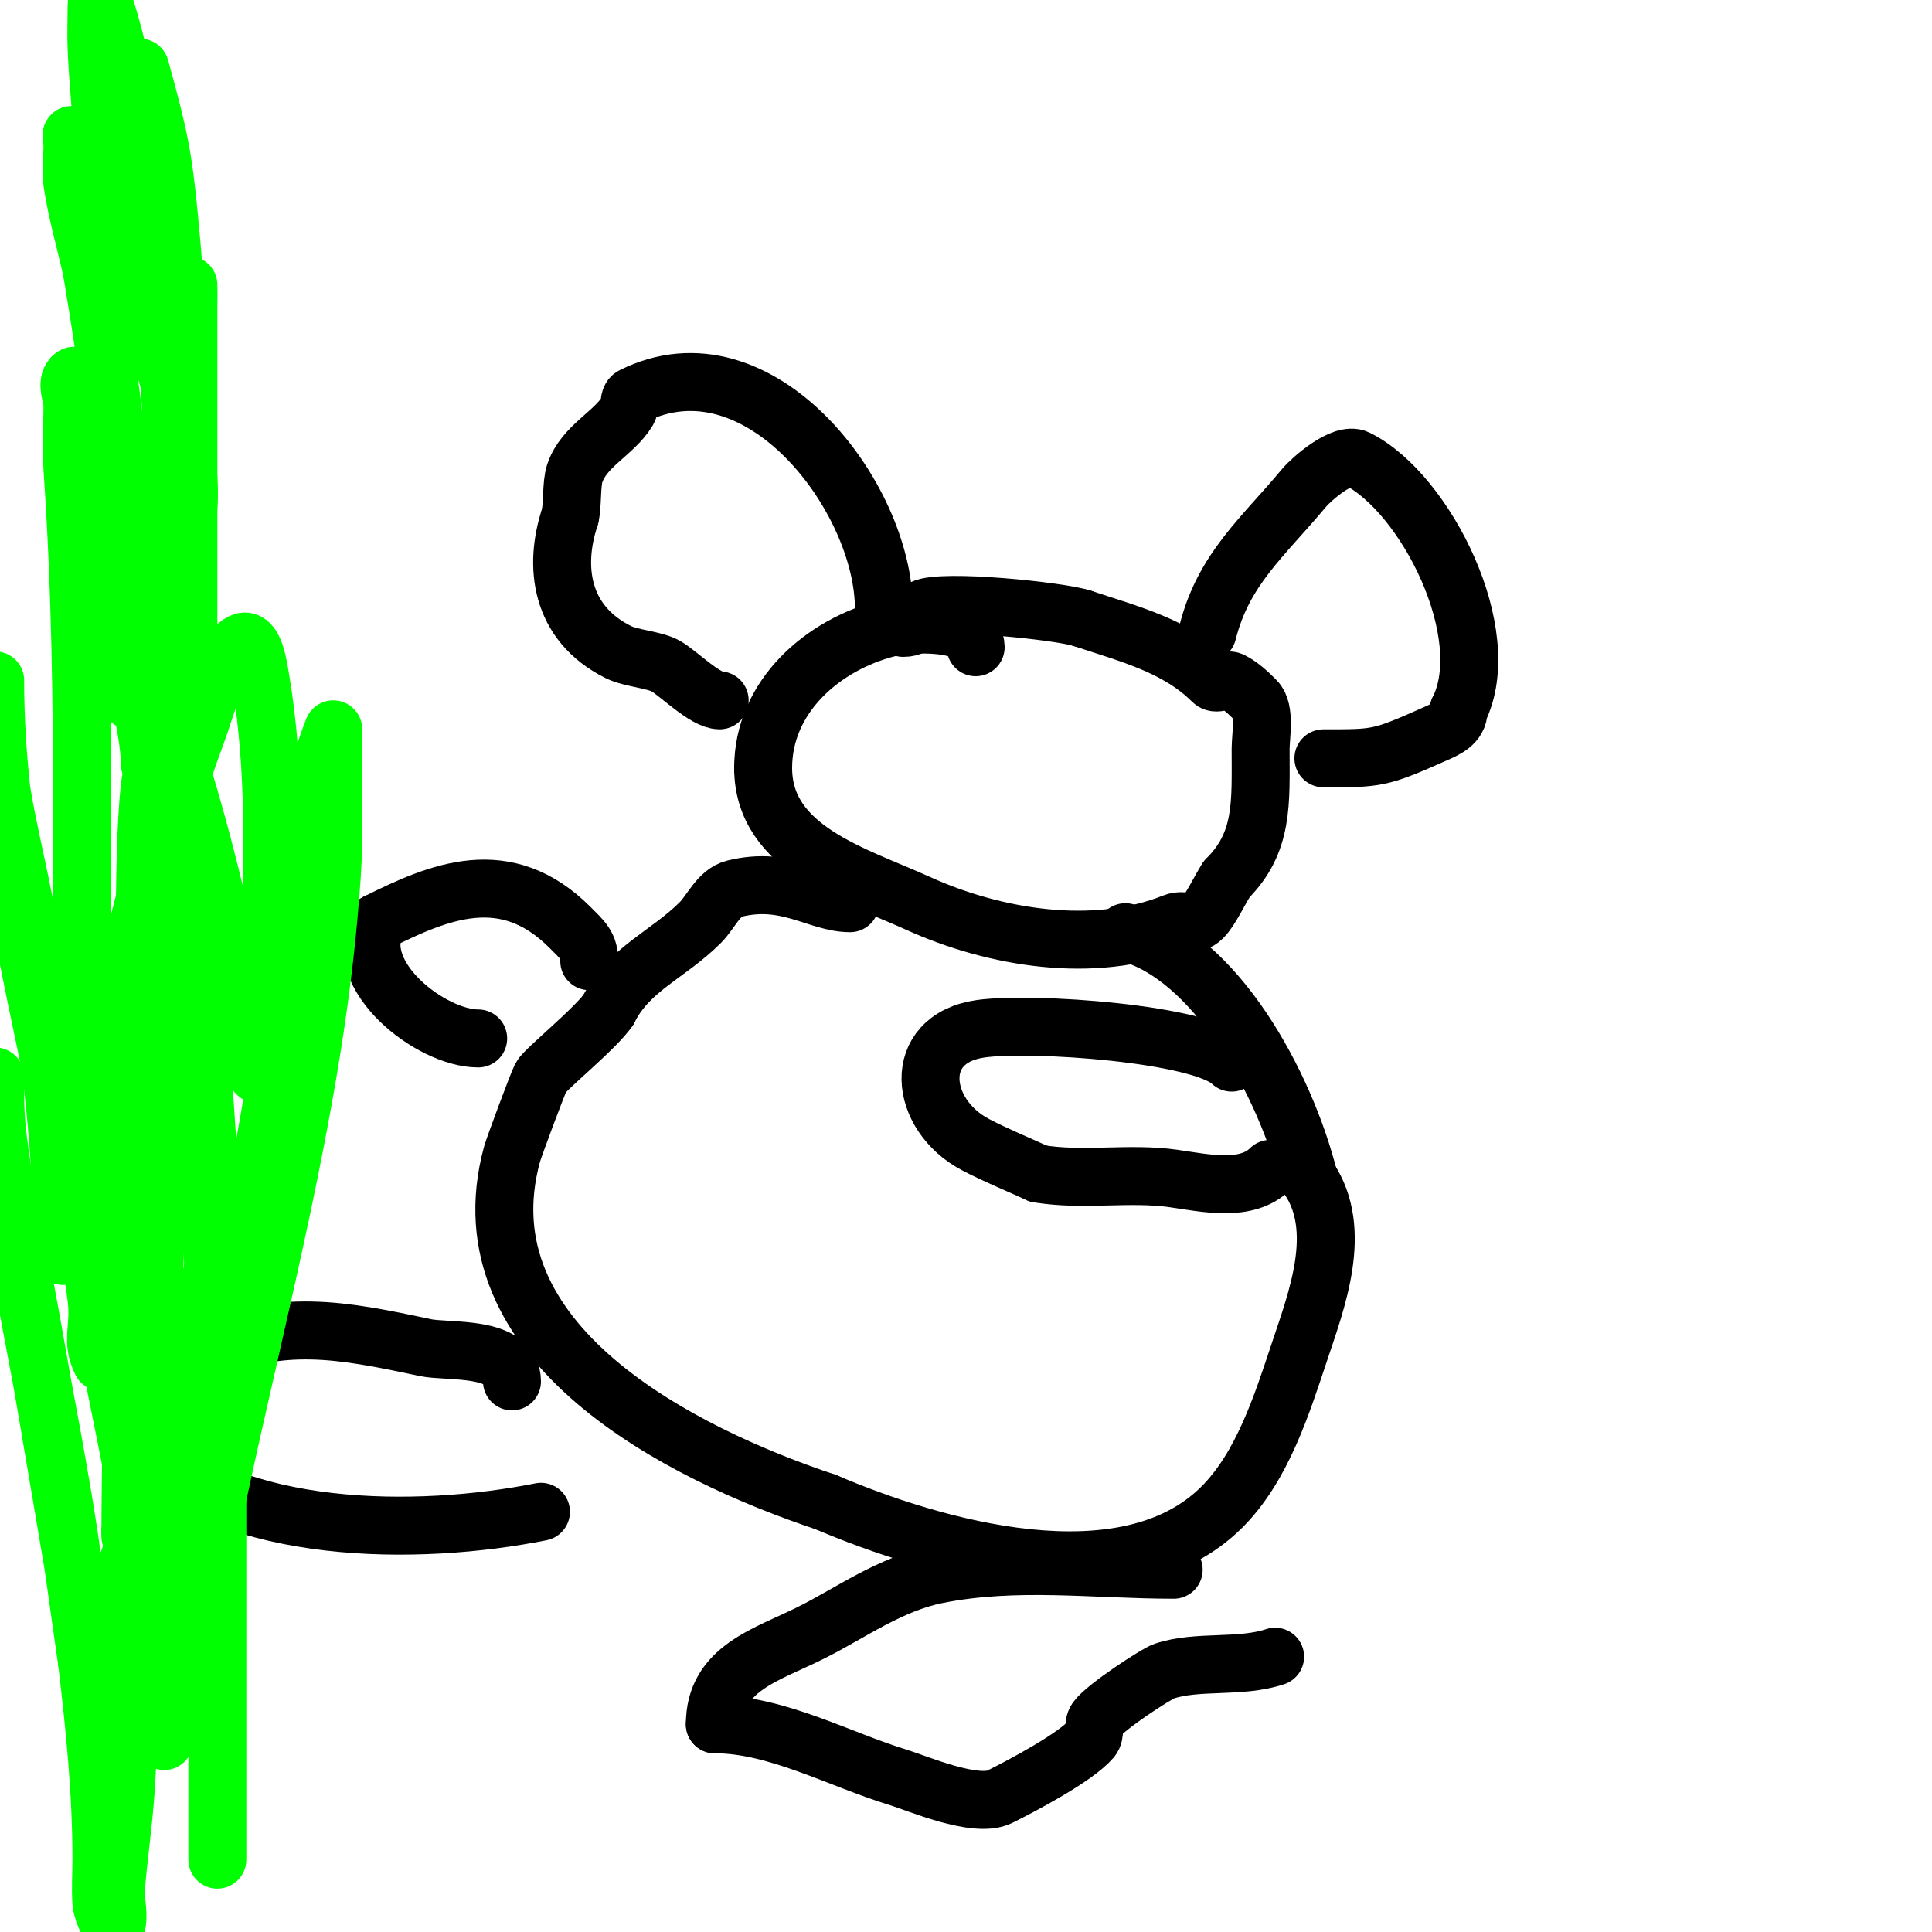
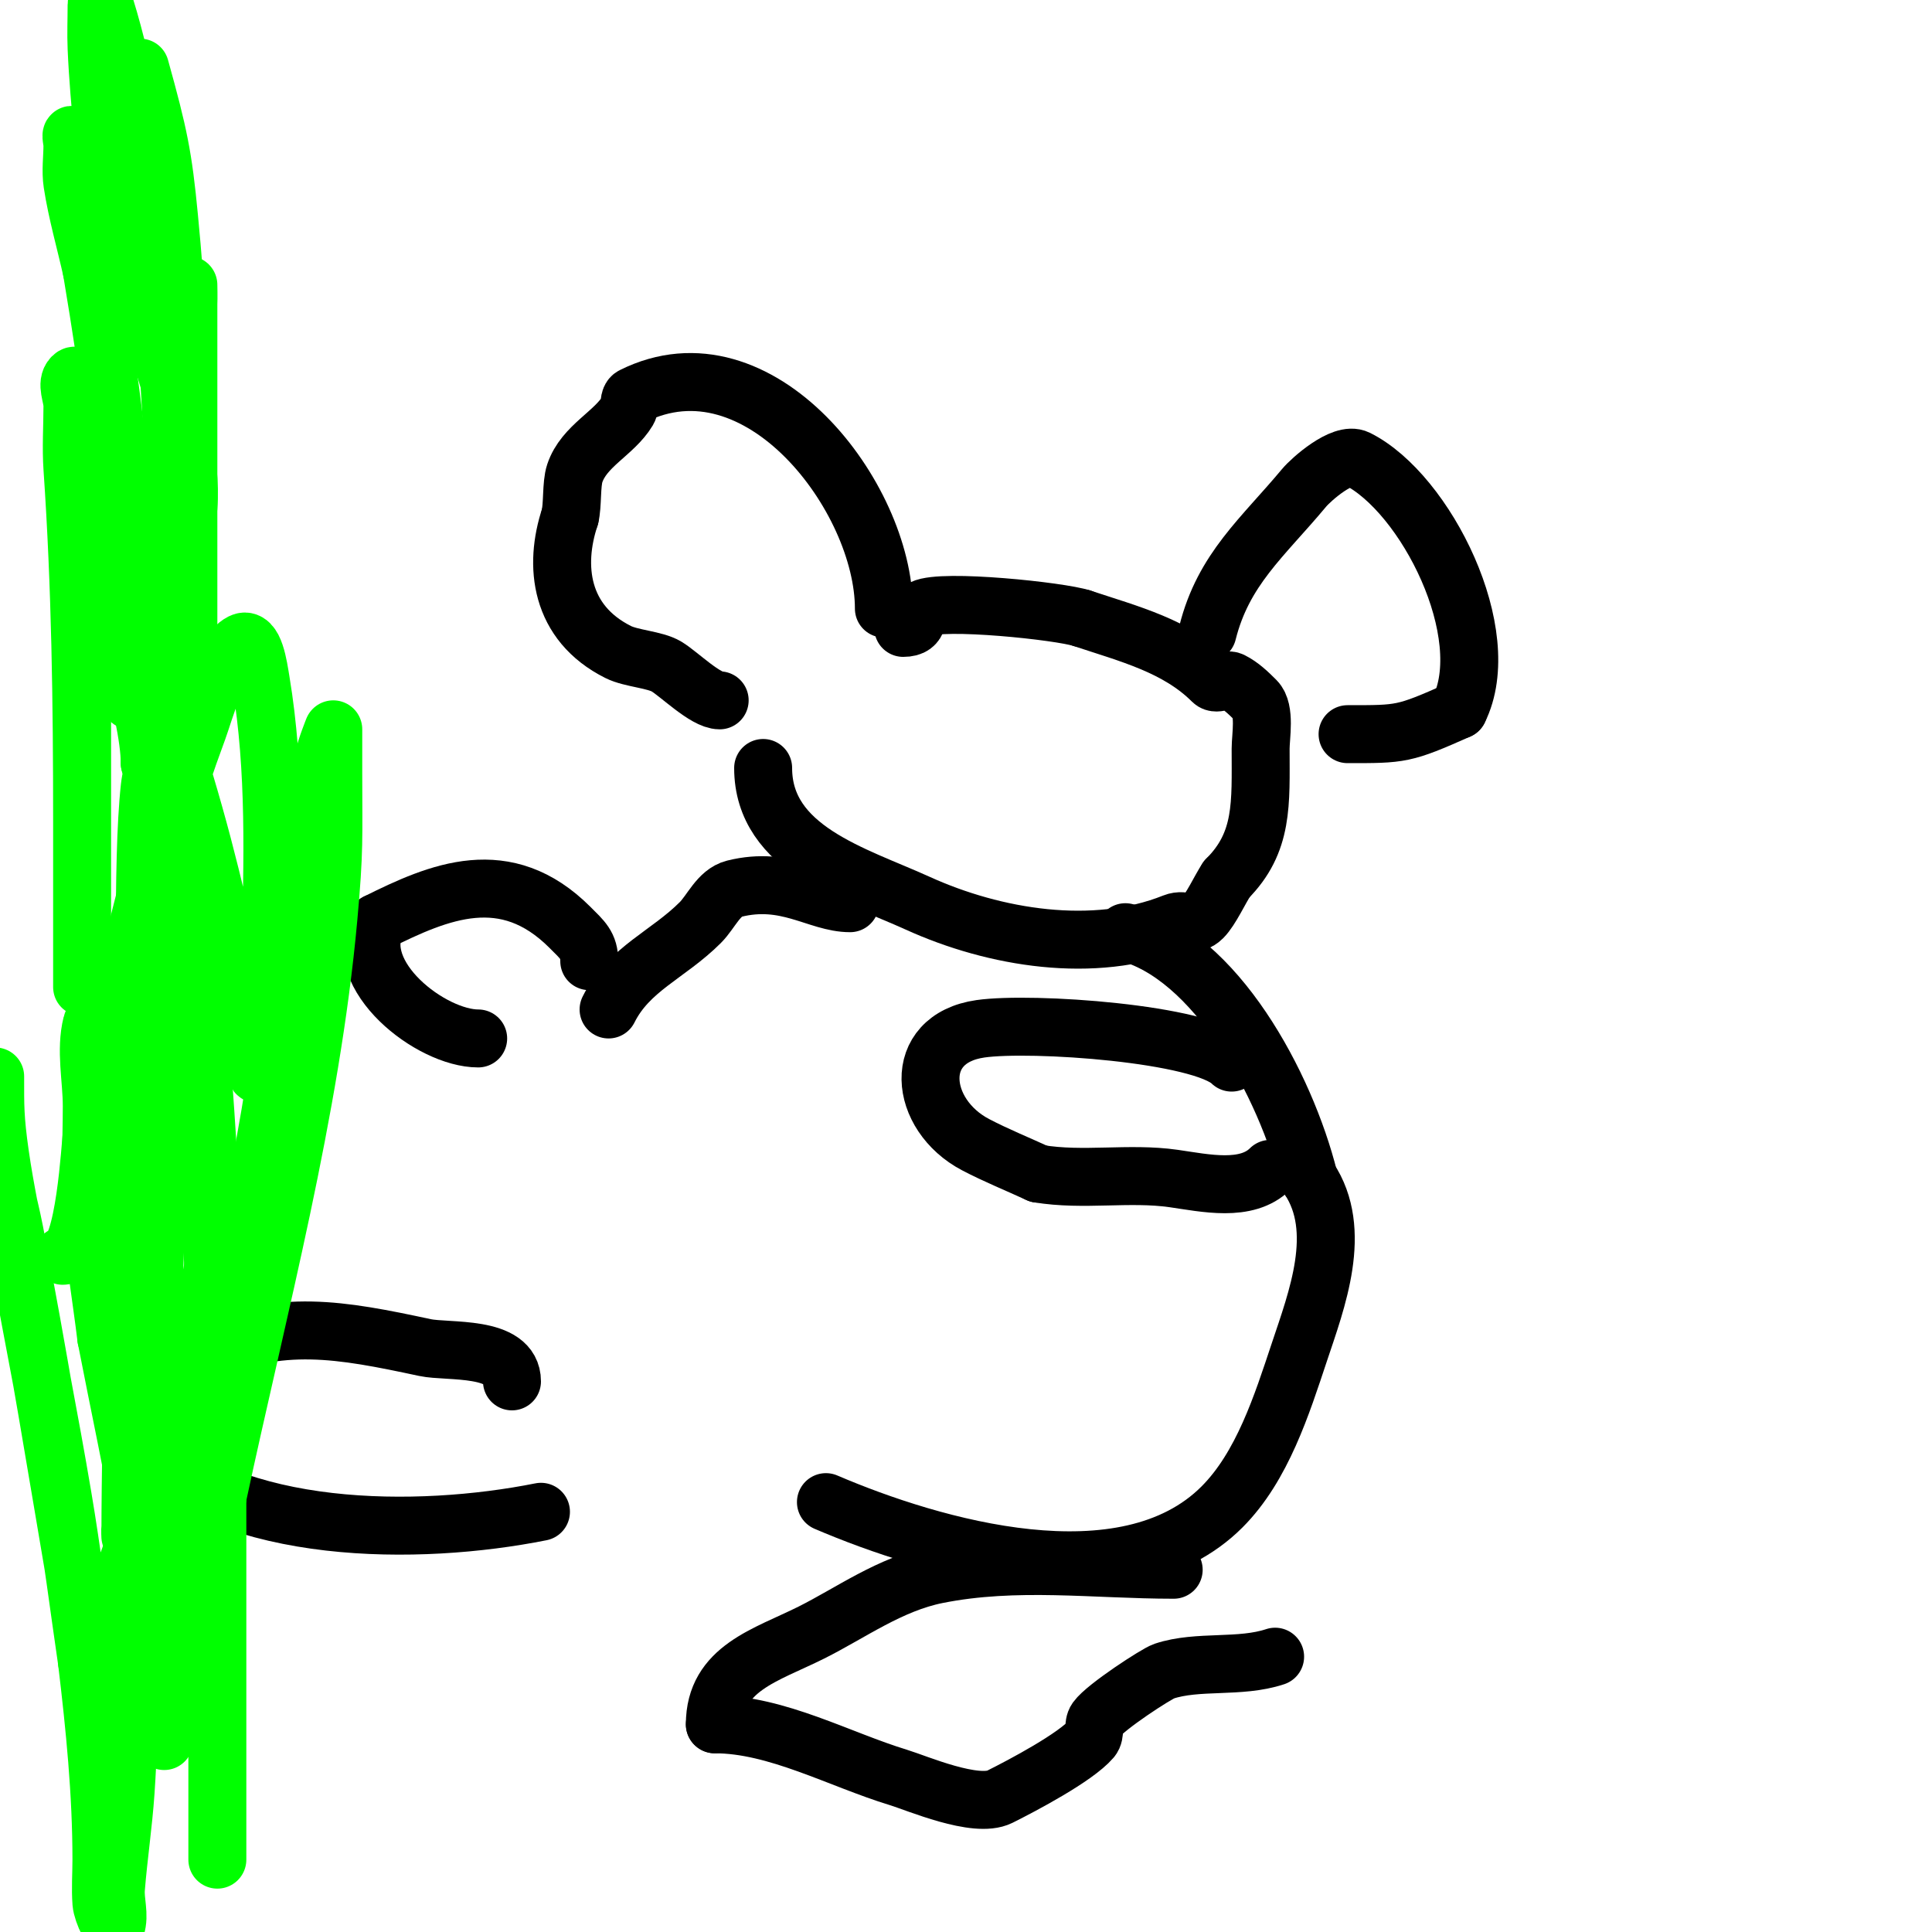
<svg xmlns="http://www.w3.org/2000/svg" viewBox="0 0 400 400" version="1.1">
  <g fill="none" stroke="#000000" stroke-width="12" stroke-linecap="round" stroke-linejoin="round">
-     <path d="M202,134c0,-5.722 -13.888,-5.028 -18,-4c-13.624,3.406 -26,14.186 -26,29" />
    <path d="M158,159c0,16.858 19.01,22.096 32,28c15.941,7.246 36.47,10.612 53,4c2.488,-0.995 3.857,1.143 6,-1c1.701,-1.701 3.577,-5.866 5,-8" />
    <path d="M254,182c7.628,-7.628 7,-15.683 7,-27c0,-2.523 1.018,-7.982 -1,-10c-1.509,-1.509 -3.091,-3.045 -5,-4c-1.193,-0.596 -3.057,0.943 -4,0c-7.277,-7.277 -17.39,-9.797 -27,-13" />
    <path d="M224,128c-4.412,-1.471 -28.915,-4.043 -33,-2c-1.683,0.841 -0.046,4 -4,4" />
    <path d="M183,126c0,-23.048 -25.823,-57.089 -52,-44c-0.943,0.471 -0.458,2.096 -1,3c-2.876,4.793 -9.099,7.296 -11,13c-0.756,2.269 -0.394,6.577 -1,9" />
    <path d="M118,107c-3.383,10.148 -2.091,21.955 10,28c2.713,1.357 7.579,1.547 10,3c2.592,1.555 8.053,7 11,7" />
    <path d="M250,131c3.292,-13.166 11.419,-19.702 20,-30c1.466,-1.759 7.961,-7.519 11,-6c14.213,7.107 28.845,36.31 21,52" />
-     <path d="M302,147c0,2.903 -2.767,4.008 -5,5c-11.415,5.074 -11.839,5 -23,5" />
+     <path d="M302,147c-11.415,5.074 -11.839,5 -23,5" />
    <path d="M176,187c-6.727,0 -13.131,-5.717 -24,-3c-3.2,0.8 -4.783,4.783 -7,7c-6.707,6.707 -14.778,9.556 -19,18" />
-     <path d="M126,209c-2.57,3.856 -13.238,12.476 -14,14c-0.749,1.499 -5.588,14.489 -6,16c-10.685,39.177 35.037,62.012 65,72" />
    <path d="M171,311c21.997,9.427 61.9,21.1 82,1c8.368,-8.368 12.415,-21.245 16,-32c3.628,-10.883 9.184,-25.225 2,-36" />
    <path d="M271,244c-4.87,-19.482 -19.39,-46.347 -38,-51" />
    <path d="M122,199c0,-3.294 -1.379,-4.379 -4,-7c-13.299,-13.299 -27.009,-7.495 -40,-1" />
    <path d="M78,191c-5.52,11.04 11.27,24 21,24" />
    <path d="M255,220c-6.071,-6.071 -41.449,-8.507 -52,-7c-14.457,2.065 -12.803,17.817 -1,24c4.228,2.215 8.667,4 13,6" />
    <path d="M215,243c9.315,1.552 18.755,-0.321 28,1c6.494,0.928 15.102,2.898 20,-2" />
    <path d="M106,286c0,-7.536 -13.281,-5.989 -18,-7c-17.7,-3.793 -29.748,-5.965 -46,1c-5.489,2.352 -11.717,8.292 -14,14c-0.531,1.327 -0.374,5 1,5" />
    <path d="M29,299c19.082,19.082 57.569,19.086 83,14" />
    <path d="M243,325c-16.438,0 -32.595,-2.281 -49,1c-9.73,1.946 -17.871,7.935 -26,12c-9.421,4.71 -20,7.403 -20,19" />
    <path d="M148,357c12.792,0 25.834,7.297 38,11c3.816,1.161 16.045,6.478 21,4c4.697,-2.348 15.688,-8.136 19,-12c0.894,-1.044 0.201,-2.882 1,-4c1.866,-2.612 12.465,-9.488 14,-10c7.012,-2.337 15.697,-0.566 23,-3" />
  </g>
  <g fill="none" stroke="#00ff00" stroke-width="12" stroke-linecap="round" stroke-linejoin="round">
    <path d="M29,14c3.854,13.873 4.794,18.338 6,31c0.381,3.996 0.75,7.994 1,12c0.106,1.696 0.7,5 -1,5c-2.749,0 -1.434,-5.31 -2,-8c-0.835,-3.968 -1.12,-8.041 -2,-12c-3.127,-14.073 -5.516,-29.547 -10,-43c-0.236,-0.707 -1,1.255 -1,2c0,3 -0.13,6.003 0,9c0.524,12.043 2.142,23.995 3,36c0.166,2.327 0,7 0,7c0,0 0,-6 0,-9c0,-4 0,-8 0,-12" />
    <path d="M23,32c0,-3 0,-6 0,-9c0,-2.495 -1.009,-18.043 1,-8c0.872,4.361 2.227,8.62 3,13c2.409,13.653 5.093,27.267 7,41c1.379,9.927 1.583,19.986 2,30c0.139,3.33 0,6.667 0,10c0,1.374 0.385,5.229 1,4c7.335,-14.671 -6.413,-46.661 -10,-57c-1.182,-3.406 -7.345,-23.345 -12,-28c-0.471,-0.471 0,1.333 0,2c0,2.667 -0.405,5.364 0,8c0.935,6.075 2.667,12 4,18" />
    <path d="M19,56c3.73,22.382 7,44.275 7,67c0,4.333 -0.206,8.672 0,13c0.128,2.684 0.703,5.329 1,8c0.037,0.331 0,1.333 0,1c0,-21.179 9.174,-42.7 11,-64c0.513,-5.987 0.714,-11.998 1,-18c0.063,-1.332 0,-4 0,-4c0,0 0,4 0,6c0,5.333 0,10.667 0,16c0,18 0,36 0,54c0,7.394 3.695,23 -8,23" />
    <path d="M31,158c0,-10.519 -8.108,-34.651 -10,-46c-0.938,-5.628 -1.22,-11.348 -2,-17c-0.554,-4.017 -1.253,-8.014 -2,-12c-0.331,-1.764 -0.731,-6.269 -2,-5c-1.414,1.414 0,4 0,6c0,4.333 -0.298,8.677 0,13c1.683,24.4 2,48.463 2,73c0,5.667 0,11.333 0,17c0,3.667 0,7.333 0,11c0,2 0,8 0,6c0,-33.333 0,-66.667 0,-100" />
    <path d="M17,104c1.164,0 5.767,12.742 7,16c3.134,8.284 6.285,16.569 9,25c8.541,26.522 10.056,33.902 16,59c1.417,5.981 1.717,12.293 4,18c0.783,1.957 1.904,-3.894 2,-6c0.288,-6.336 0.829,-12.66 1,-19c0.501,-18.543 1.06,-37.64 -2,-56c-0.49,-2.941 -1.333,-9.333 -4,-8c-4.363,2.181 -7.885,14.999 -9,18c-10.331,27.813 -16.044,55.07 -22,84c-0.257,1.247 -1.423,25 -6,25" />
-     <path d="M13,260c0,-24.846 -3.282,-48.468 -8,-73c-2.235,-11.624 -5.437,-23.177 -6,-35c-0.111,-2.331 0,-4.667 0,-7c0,-1.333 0,-5.333 0,-4c0,30.817 7.996,61.979 14,92c2.397,11.987 5.543,23.862 7,36c0.72,5.998 -1.282,8.437 1,13c0.149,0.298 -0.065,-0.673 0,-1c0.603,-3.014 1.585,-5.955 2,-9c0.587,-4.306 0.308,-8.709 1,-13c0.979,-6.068 2.857,-11.961 4,-18c1.192,-6.3 2.362,-12.62 3,-19c2.343,-23.434 2,-27.284 2,-47" />
    <path d="M33,175c0,-4 0,-8 0,-12c0,-0.667 0,1.333 0,2c0,2 0,4 0,6c0,5.333 0,10.667 0,16c0,7.333 0,14.667 0,22c0,25.567 -0.756,50.491 -2,76c-0.425,8.714 -1.002,17.508 -3,26c-0.389,1.654 -0.76,3.317 -1,5c-0.094,0.66 0,2.667 0,2c0,-26.276 1.56,-52.896 -2,-79c-1.007,-7.385 -2.643,-14.671 -4,-22c-0.327,-1.765 -1.565,-6.741 -2,-5c-1.374,5.497 0,11.333 0,17c0,7.667 -0.478,15.348 0,23c0.524,8.377 2,16.667 3,25" />
    <path d="M22,277c5.302,27.394 12,54.976 12,83c0,2.333 -0.117,-4.67 0,-7c0.234,-4.673 0.453,-9.353 1,-14c0.788,-6.695 1.758,-13.374 3,-20c6.85,-36.533 16.388,-72.106 21,-109c2.216,-17.726 4.496,-35.478 8,-53c0.413,-2.067 2,-6 2,-6c0,0 0,6 0,9c0,13.706 0.291,15.798 -1,30c-3.656,40.214 -14.542,80.528 -23,120" />
    <path d="M45,310c-0.333,1.333 -0.028,3.028 -1,4c-0.707,0.707 0,-2 0,-3c0,-3.333 0,-6.667 0,-10c0,-14.333 0.54,-28.677 0,-43c-1.116,-29.569 -3.87,-59.578 -7,-89c-0.853,-8.017 -3,-15.938 -3,-24c0,-2 0.392,4.039 0,6c-0.809,4.043 -2.545,7.902 -3,12c-1.717,15.455 -0.7,49.531 -1,62c-0.98,40.651 -1.598,81.355 -3,122c-0.276,8.002 -0.455,16.012 -1,24c-0.456,6.684 -1.466,13.321 -2,20c-0.213,2.658 0.843,5.47 0,8c-0.615,1.844 -2.851,-3.062 -3,-5c-0.23,-2.991 0,-6 0,-9c0,-13.703 -1.367,-27.394 -3,-41" />
    <path d="M18,344c-1.667,-11.333 -3.095,-22.704 -5,-34c-2.762,-16.375 -6.009,-32.665 -9,-49c-1.342,-7.332 -2.946,-14.621 -4,-22c-1.077,-7.537 -1,-10.14 -1,-16c0,-0.667 0,1.333 0,2c0,3.667 -0.485,7.365 0,11c0.855,6.415 2.761,12.648 4,19c4.794,24.567 8.788,49.33 13,74c0.682,3.997 1.12,8.041 2,12c0.667,3 2,9 2,9c0,0 0.562,-3.358 1,-5c2.042,-7.656 3.248,-15.57 6,-23c5.125,-13.839 10.682,-27.621 14,-42c0.912,-3.951 1.165,-8.032 2,-12c0.566,-2.69 2,-10.749 2,-8" />
    <path d="M45,260c0,27 0,54 0,81c0,9.333 0,18.667 0,28c0,2.906 0,16.666 0,16" />
  </g>
</svg>